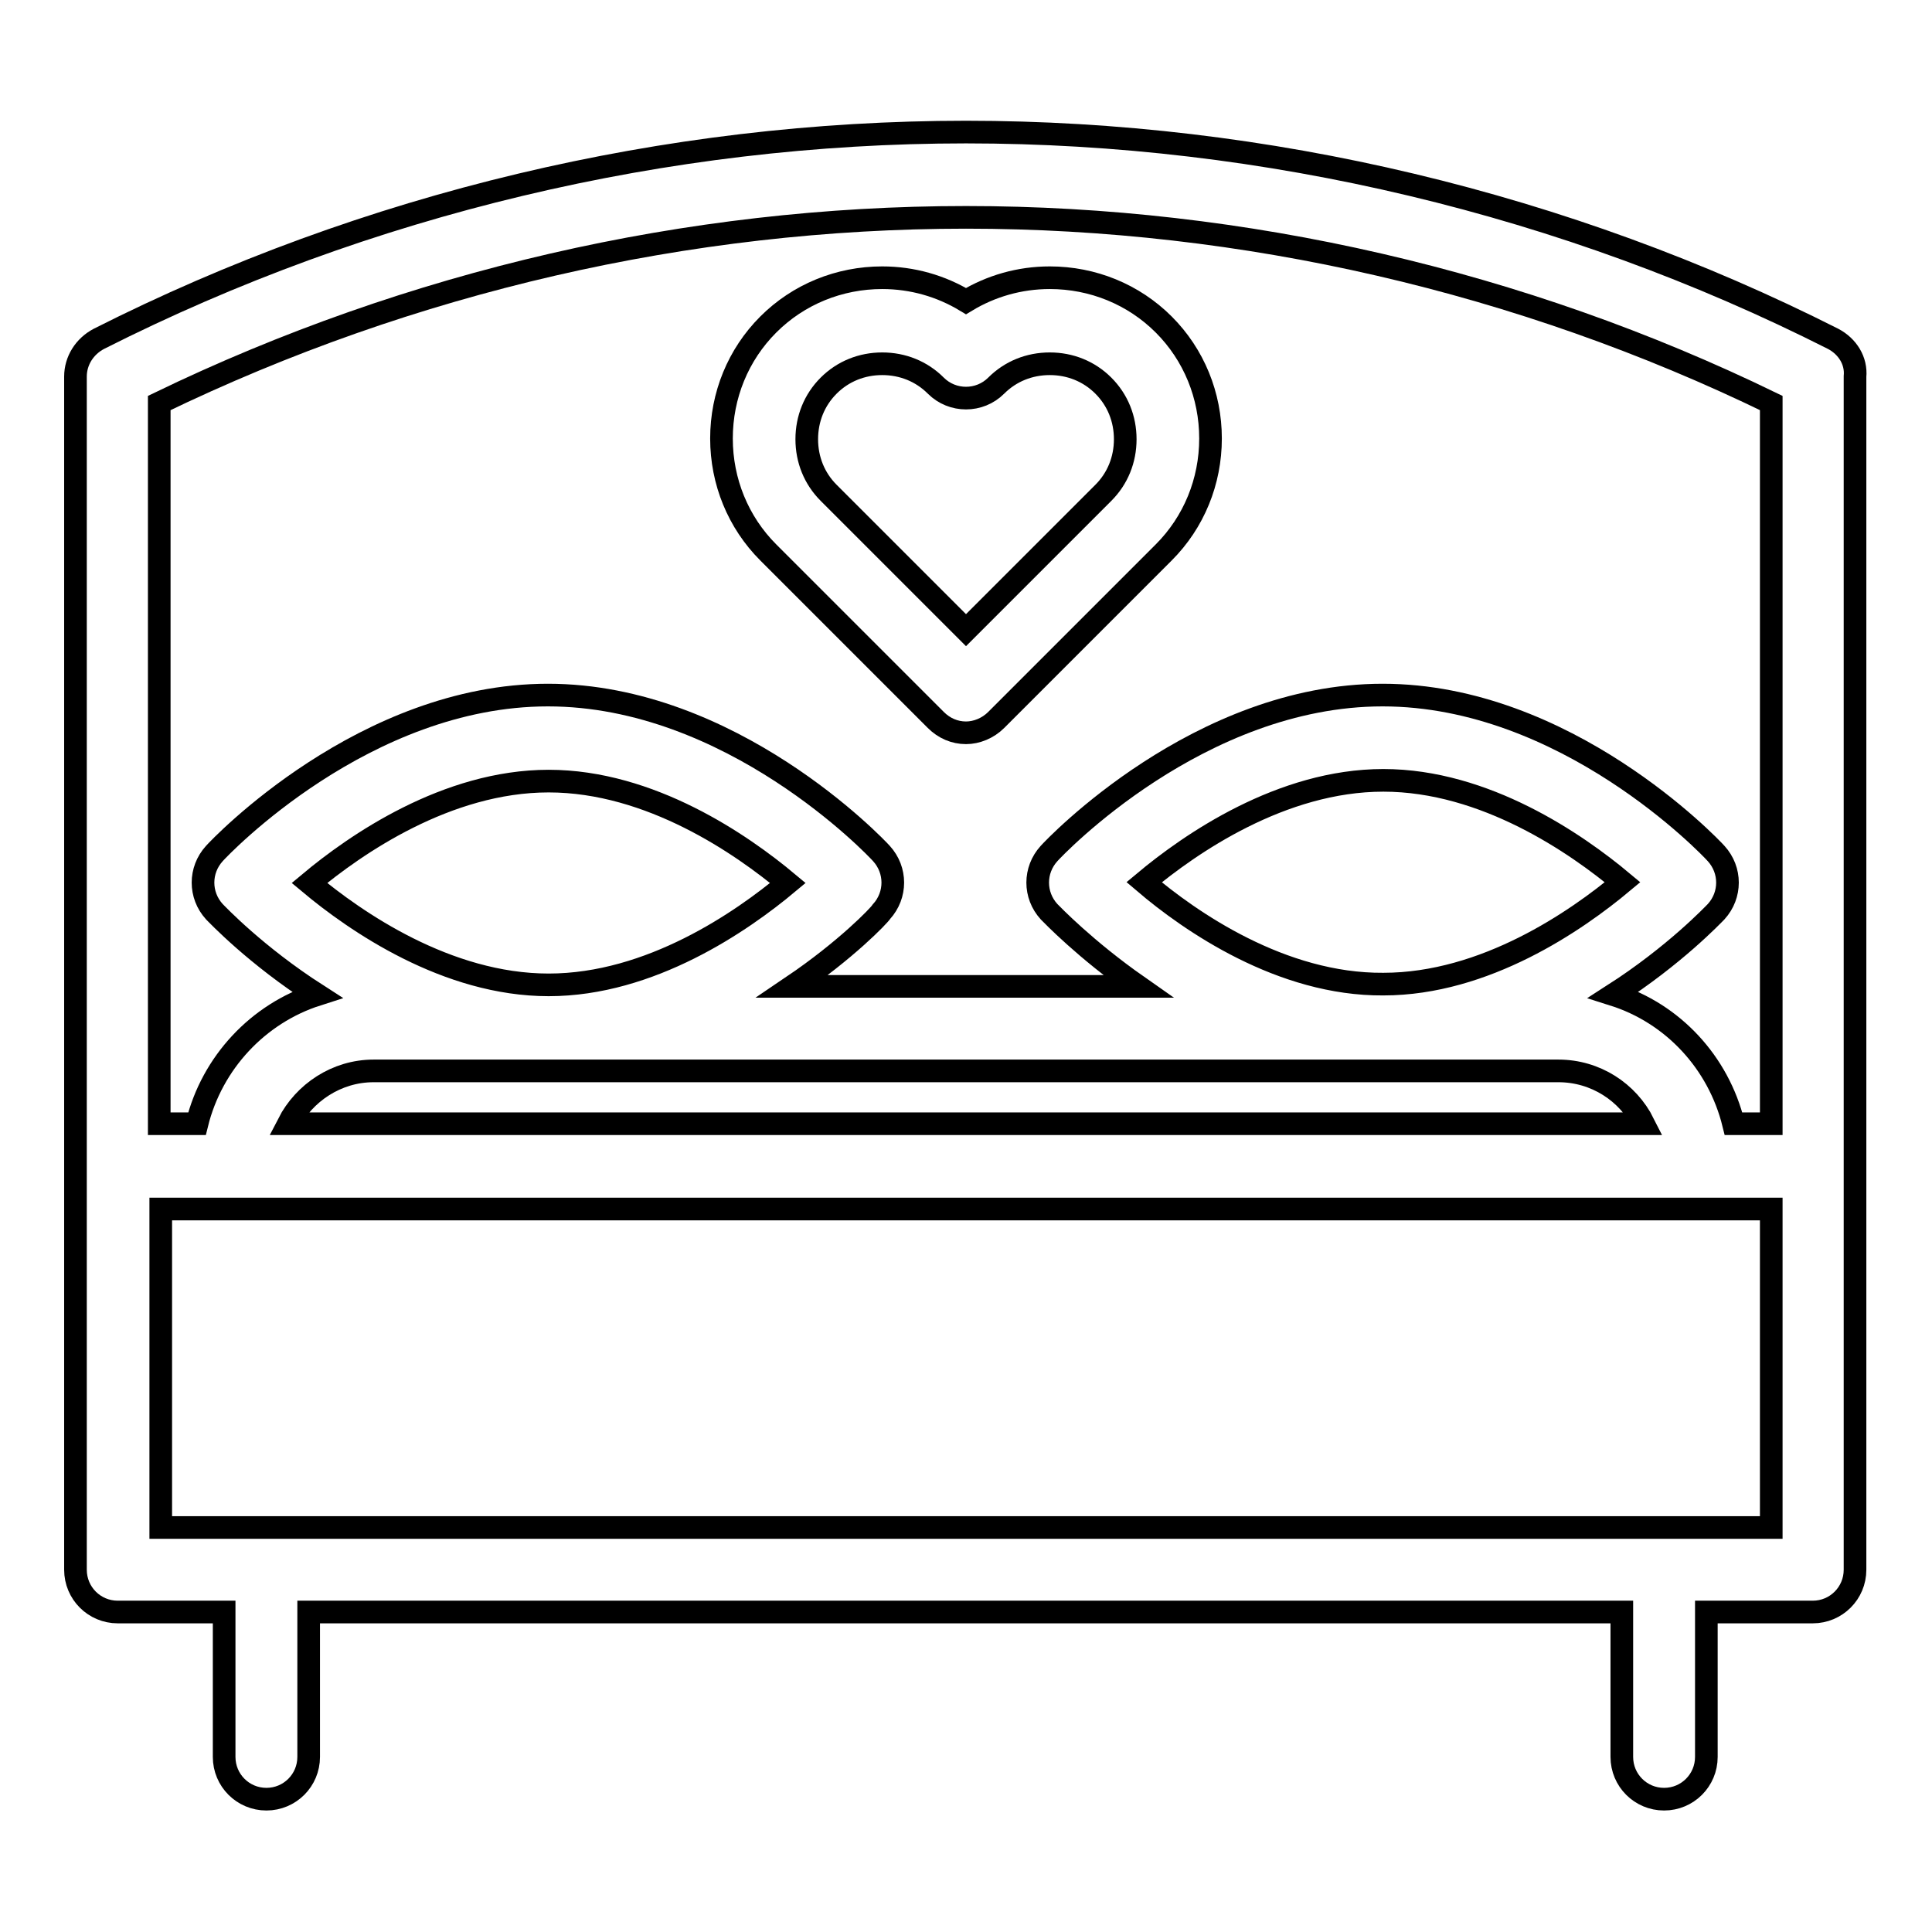
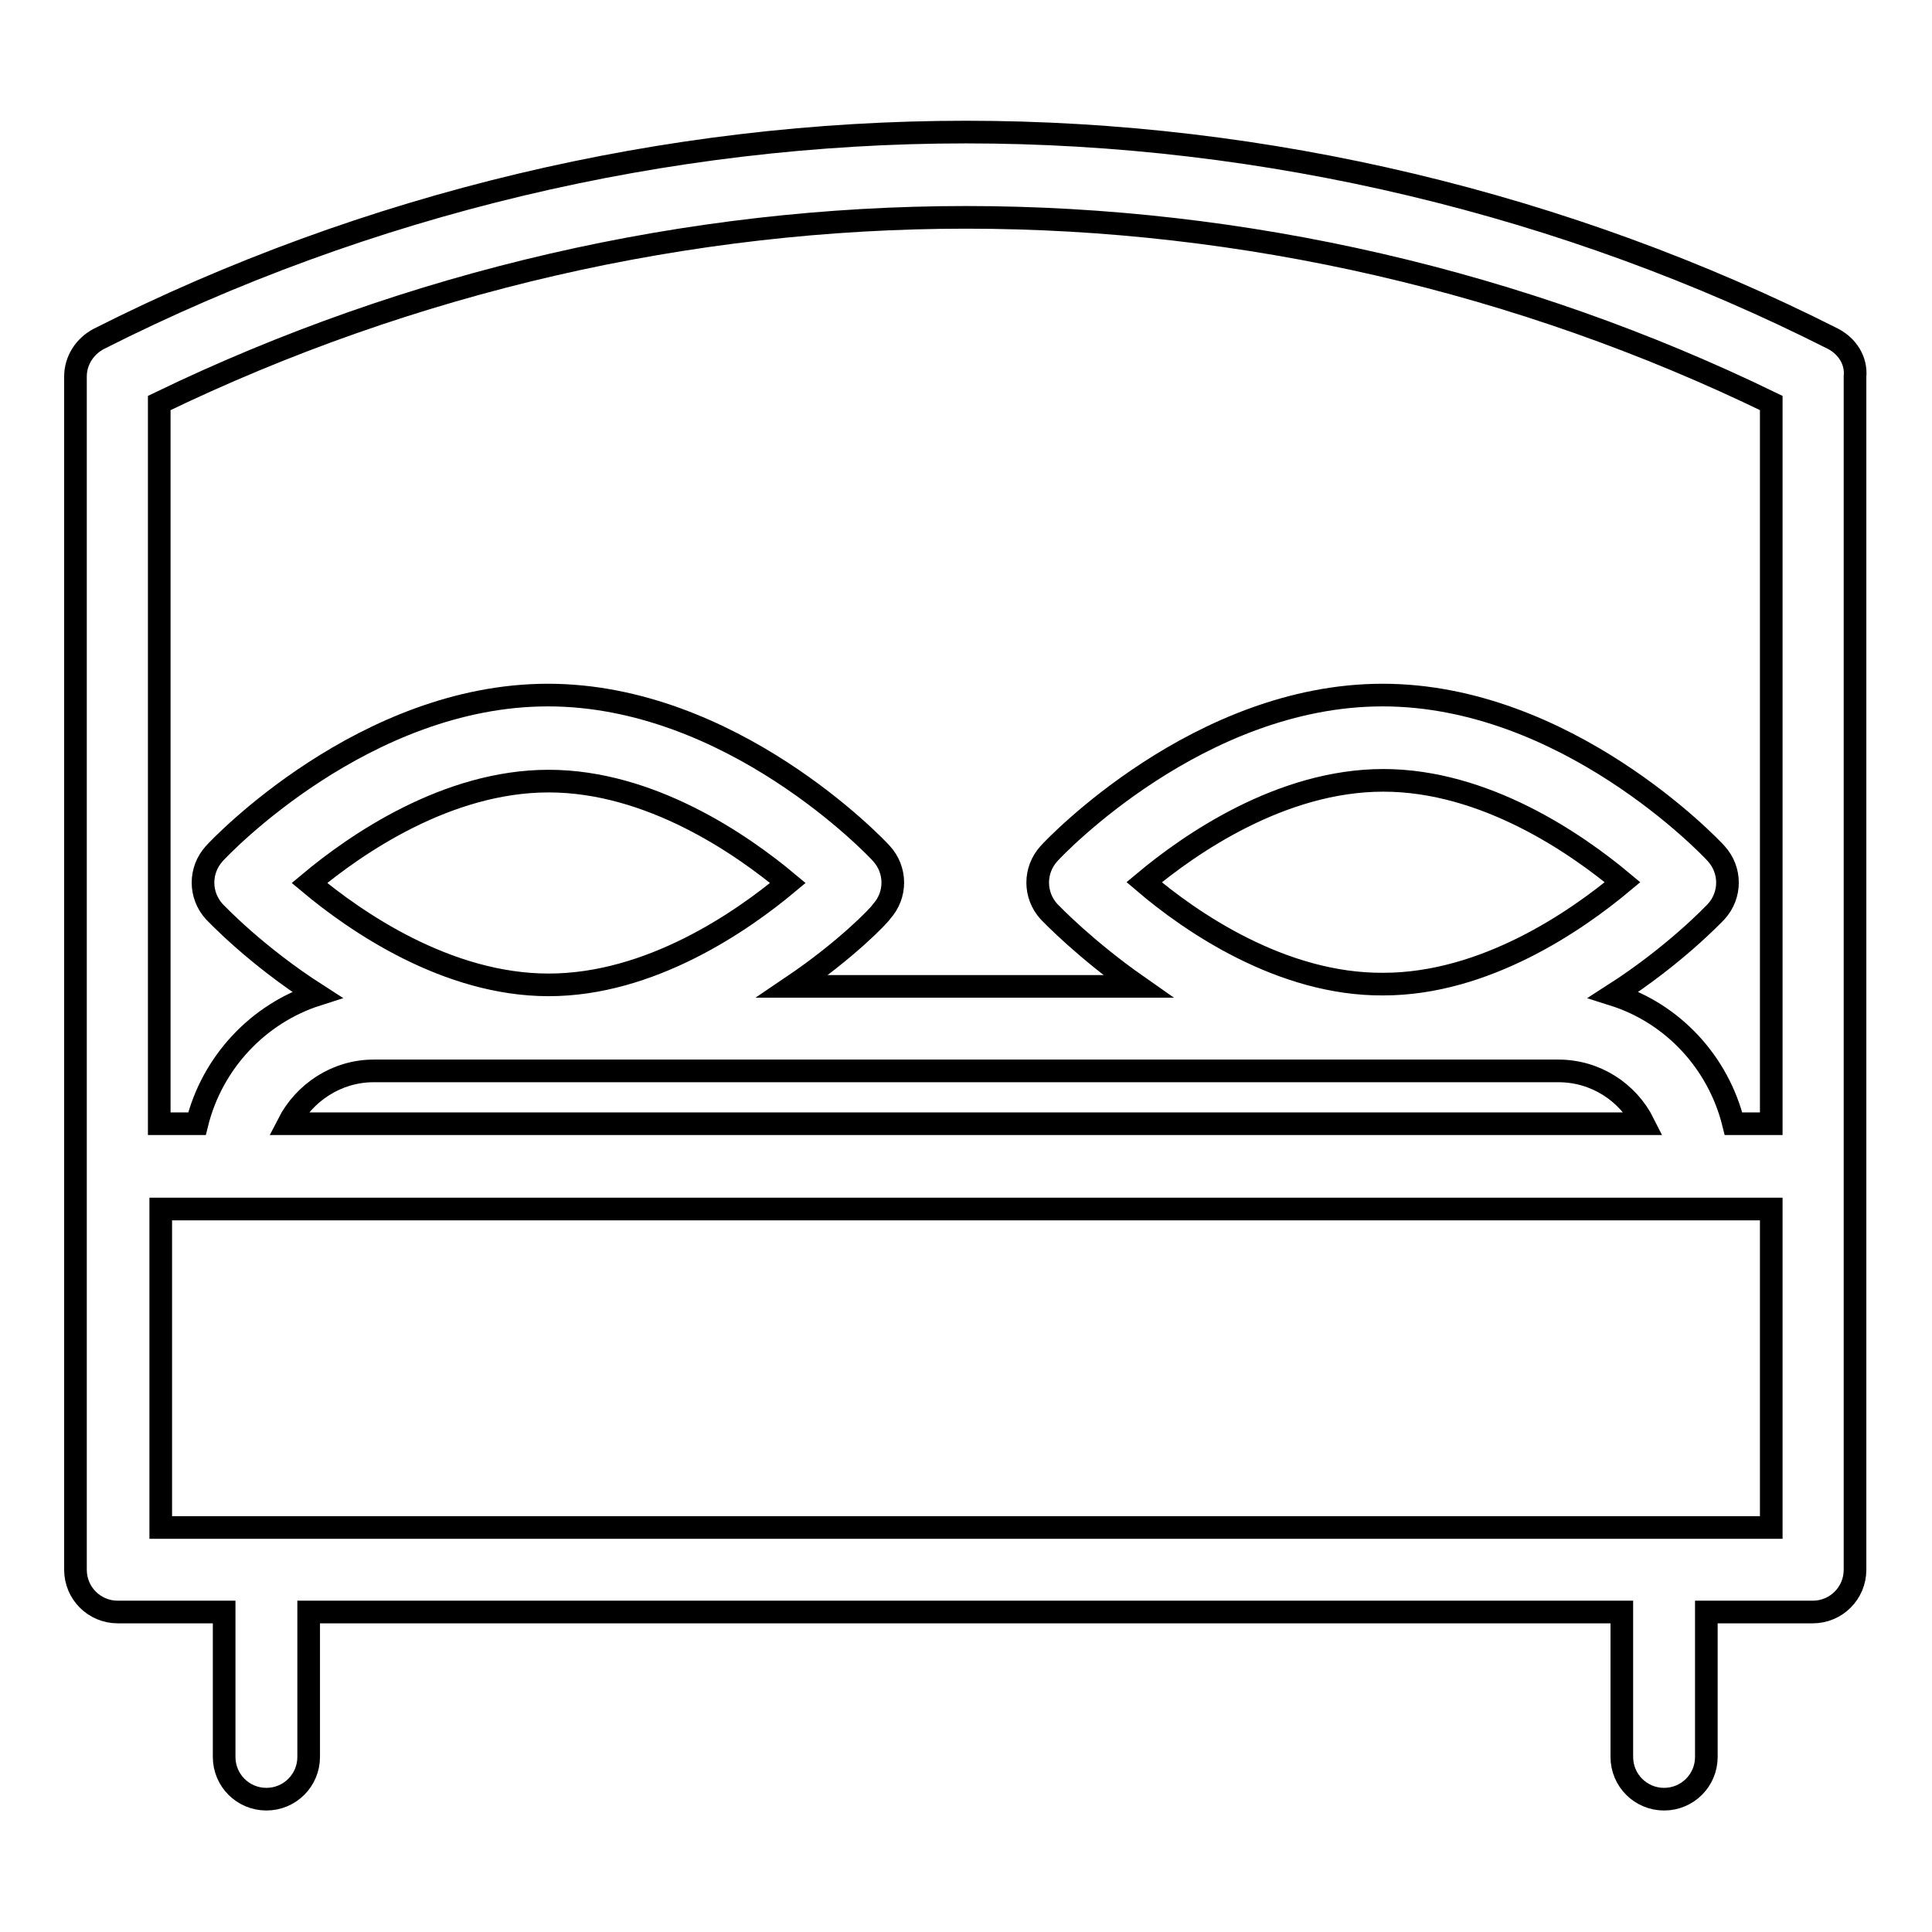
<svg xmlns="http://www.w3.org/2000/svg" version="1.1" x="0px" y="0px" viewBox="0 0 256 256" enable-background="new 0 0 256 256" xml:space="preserve">
  <g>
-     <path stroke-width="3" fill-opacity="0" stroke="#000000" d="M124,95.4c1.1,1.1,2.5,1.7,4,1.7c1.4,0,2.9-0.6,4-1.7l22.2-22.2c4-4,6.2-9.4,6.2-15.1s-2.2-11.1-6.2-15.1 c-4-4-9.4-6.2-15.1-6.2c-4,0-7.8,1.1-11.1,3.1c-3.3-2-7.1-3.1-11.1-3.1c-5.7,0-11.1,2.2-15.1,6.2c-4,4-6.2,9.4-6.2,15.1 s2.2,11.1,6.2,15.1L124,95.4z M109.8,51.1c1.9-1.9,4.4-2.9,7.1-2.9c2.7,0,5.2,1,7.1,2.9c2.2,2.2,5.8,2.2,8,0 c1.9-1.9,4.4-2.9,7.1-2.9c2.7,0,5.2,1,7.1,2.9c1.9,1.9,2.9,4.4,2.9,7.1s-1,5.2-2.9,7.1L128,83.5l-18.2-18.2 c-1.9-1.9-2.9-4.4-2.9-7.1S107.9,53,109.8,51.1z" />
    <path stroke-width="3" fill-opacity="0" stroke="#000000" d="M242.9,44.9C207.5,27,167.7,17.5,128,17.5c-39.7,0-79.5,9.5-114.9,27.4c-1.9,1-3.1,2.9-3.1,5v158.1 c0,3.1,2.5,5.6,5.6,5.6h14.1v19.2c0,3.1,2.5,5.6,5.6,5.6c3.1,0,5.6-2.5,5.6-5.6v-19.2h174v19.2c0,3.1,2.5,5.6,5.6,5.6 c3.1,0,5.6-2.5,5.6-5.6v-19.2h14.1c3.1,0,5.6-2.5,5.6-5.6V49.9C246,47.8,244.8,45.9,242.9,44.9L242.9,44.9z M128,28.8 c36.8,0,73.6,8.5,106.7,24.6v95.5h-5c-2-8.1-8-14.6-15.9-17.1c8.1-5.2,13.2-10.6,13.6-11c2-2.2,2-5.5,0-7.7 c-0.8-0.9-19.9-21-44.2-21s-43.4,20.1-44.2,21c-2,2.2-2,5.5,0,7.7c0.4,0.4,4.8,5,11.8,9.9H105c7.1-4.8,11.5-9.4,11.8-9.9 c2-2.2,2-5.5,0-7.7c-0.8-0.9-19.9-21-44.2-21c-24.3,0-43.4,20.1-44.2,21c-2,2.2-2,5.5,0,7.7c0.4,0.4,5.5,5.8,13.6,11 c-7.8,2.5-13.9,9-15.9,17.1h-5V53.4C54.4,37.3,91.2,28.8,128,28.8z M72.7,130.5c-13.5,0-25.6-8.4-31.7-13.5 c6.1-5.1,18.2-13.5,31.7-13.5c13.5,0,25.6,8.4,31.7,13.5C98.3,122.1,86.2,130.5,72.7,130.5z M206.5,141.9c4.9,0,9.2,2.8,11.3,7 H38.2c2.1-4.1,6.4-7,11.3-7H206.5z M151.6,116.9c6.1-5.1,18.2-13.5,31.7-13.5s25.6,8.4,31.7,13.5c-6.1,5.1-18.2,13.5-31.7,13.5 C169.8,130.5,157.7,122.1,151.6,116.9z M234.7,202.4H21.3v-42.2h213.4V202.4z" />
  </g>
</svg>